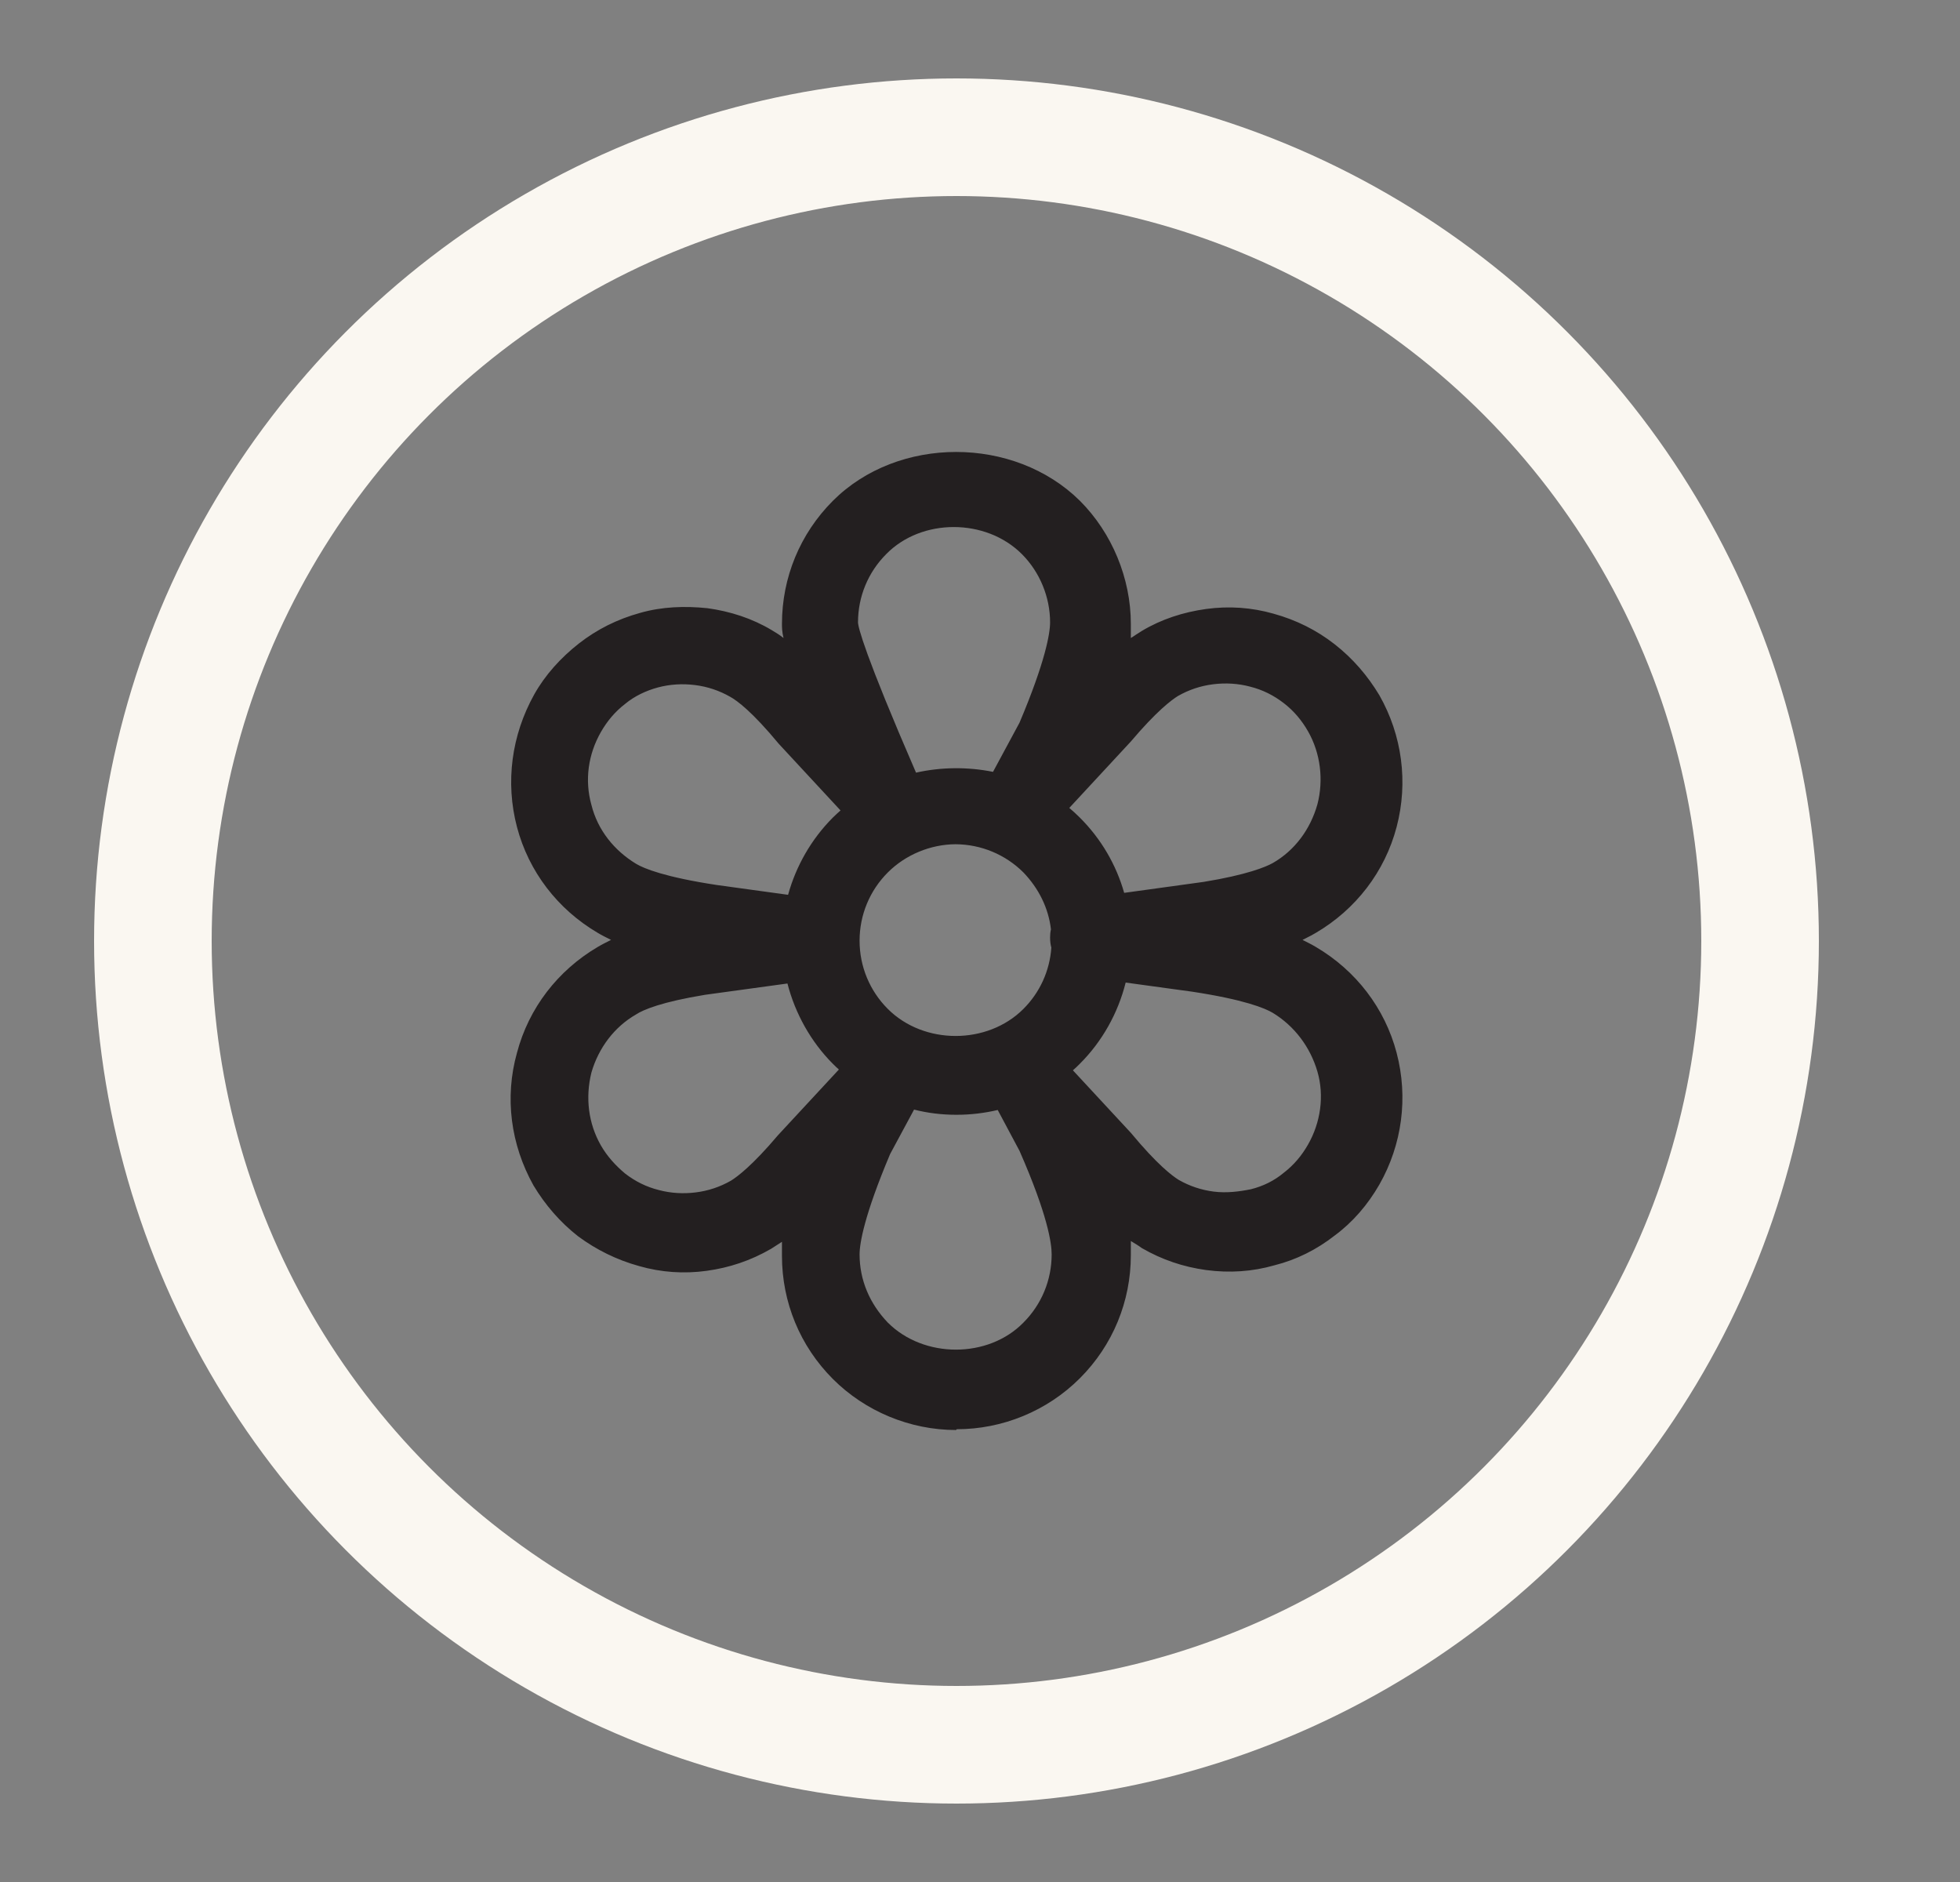
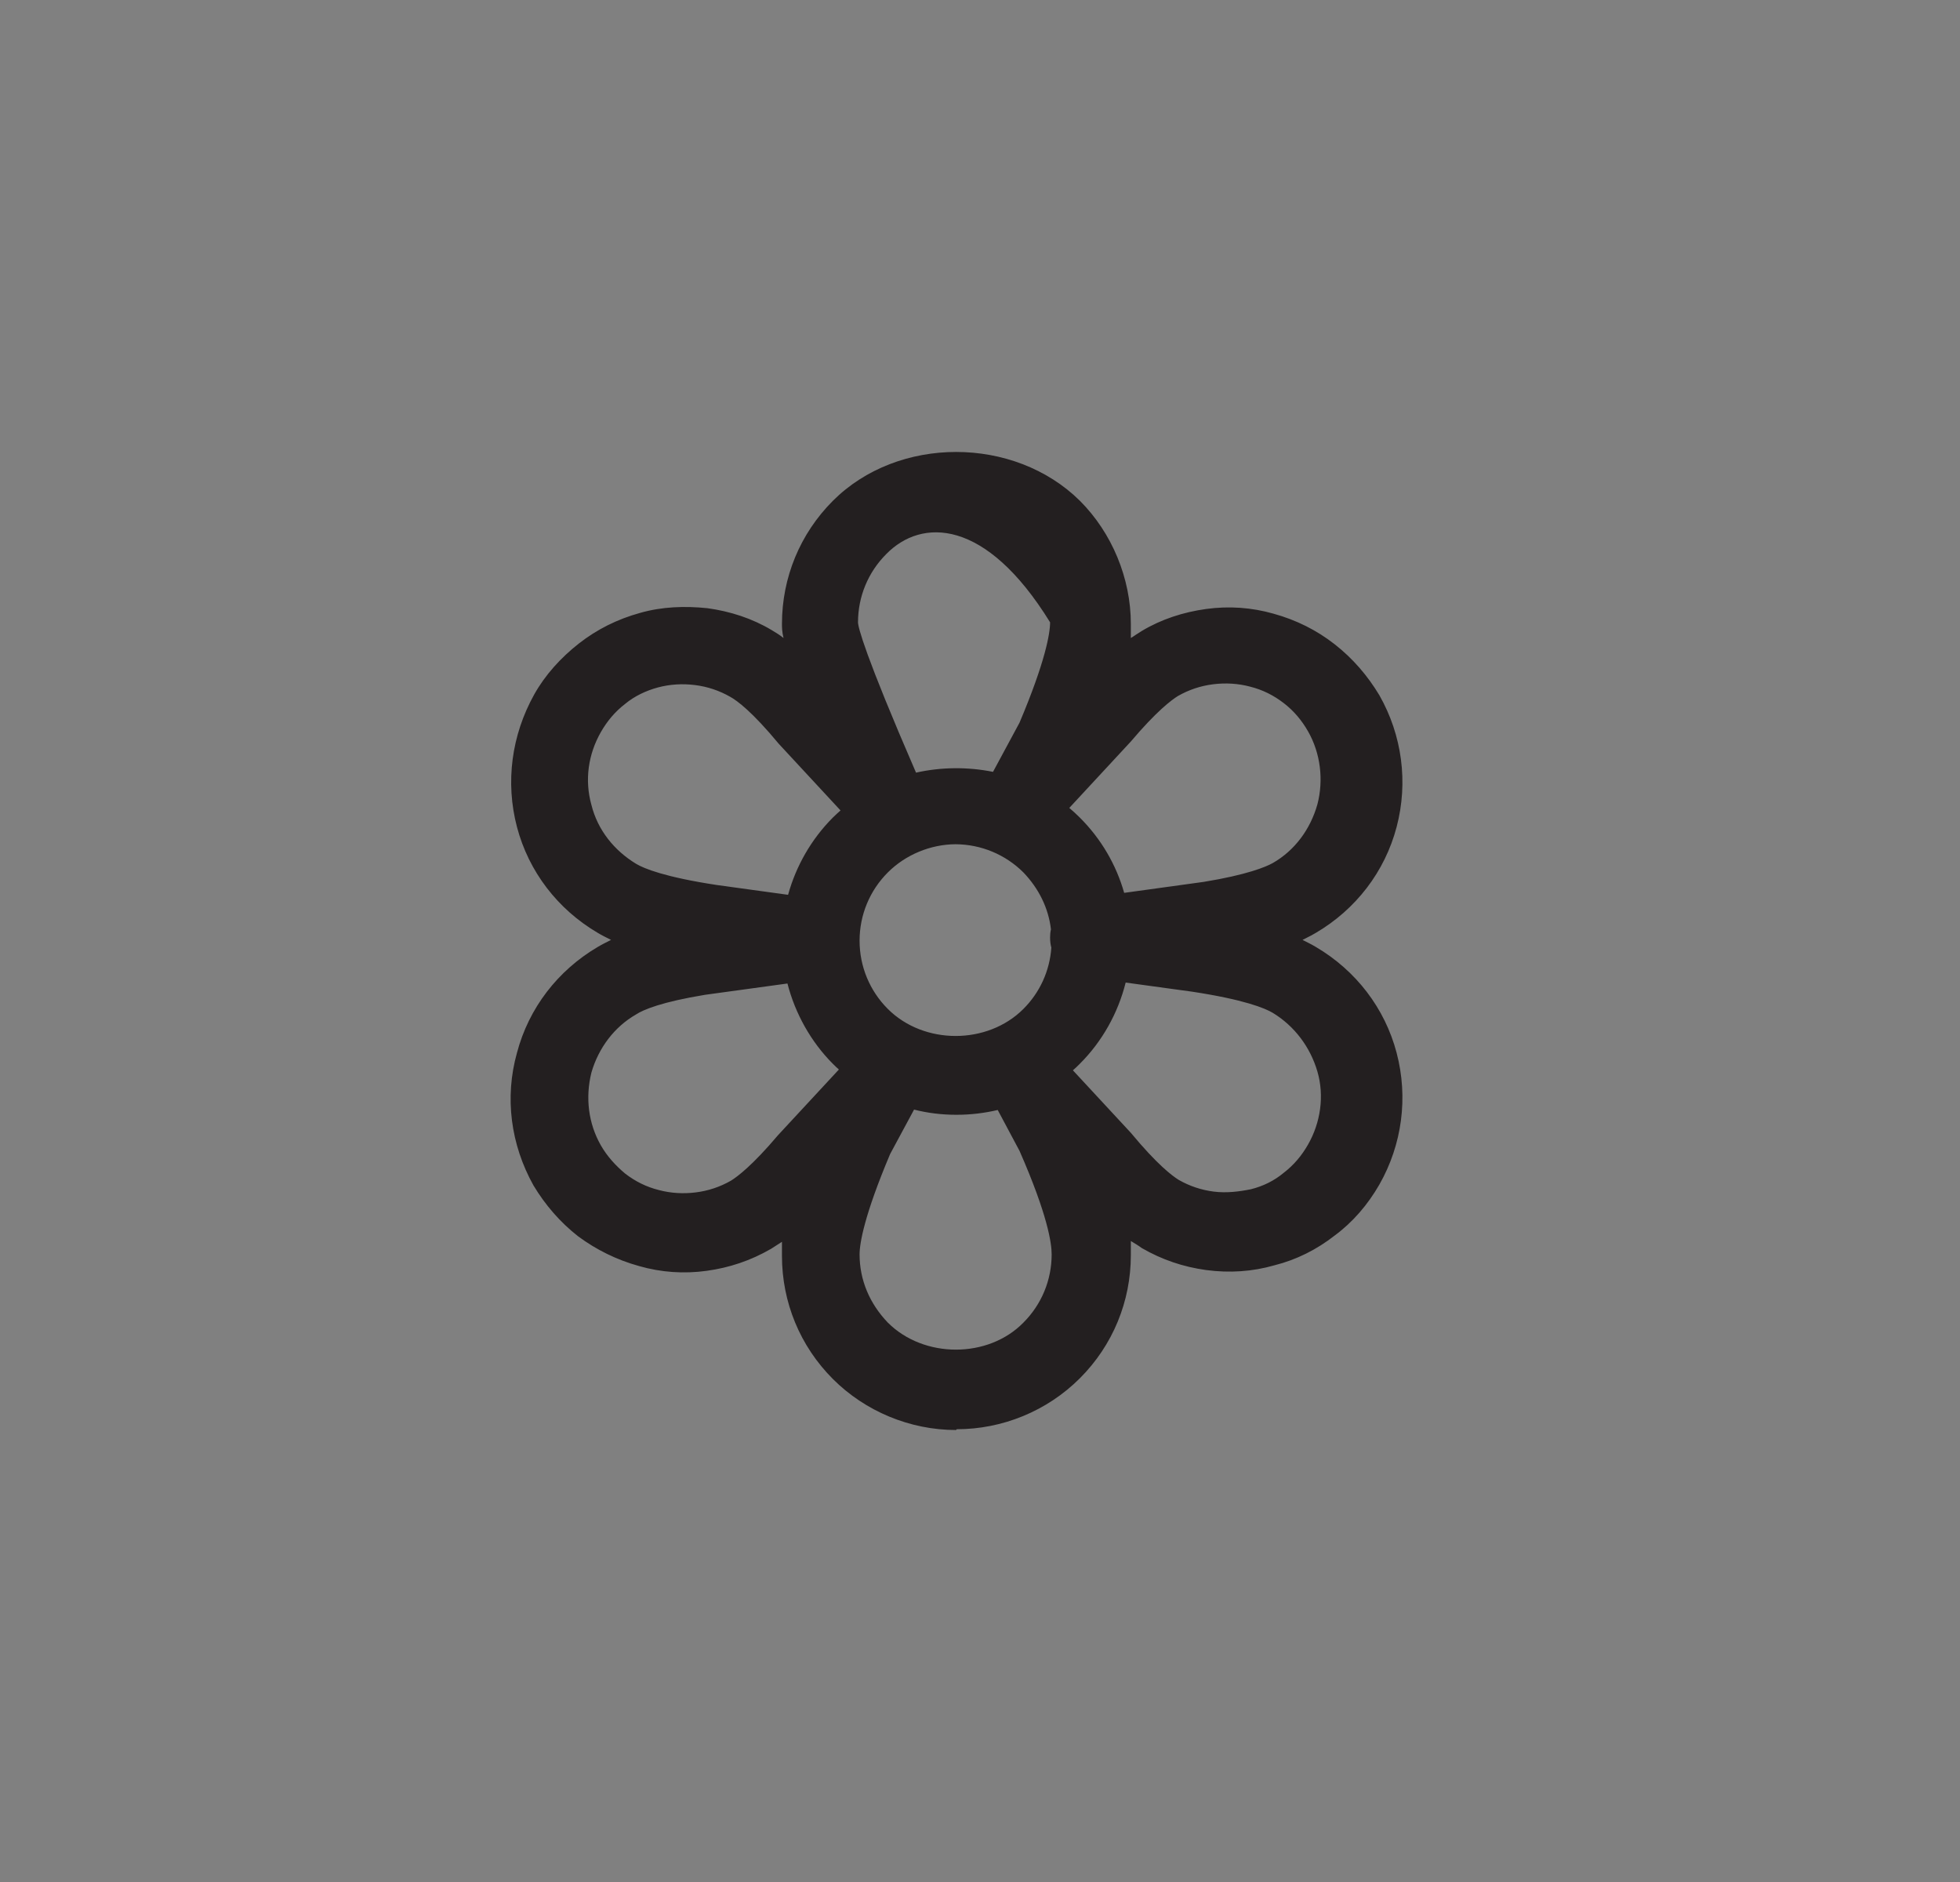
<svg xmlns="http://www.w3.org/2000/svg" width="25" height="24" viewBox="0 0 25 24" fill="none">
  <rect x="0" y="0" width="25" height="24" fill="#808080" stroke="none" />
-   <circle cx="12.2" cy="12" r="10.25" stroke="#FAF7F1" stroke-width="1.5" />
-   <path fill-rule="evenodd" clip-rule="evenodd" d="M10.624 17.586C11.034 17.996 11.604 18.236 12.194 18.236L12.204 18.226C12.784 18.226 13.354 17.996 13.774 17.576C14.194 17.156 14.424 16.596 14.424 16.006V15.826C14.474 15.856 14.524 15.886 14.564 15.916C14.824 16.066 15.094 16.156 15.384 16.196C15.684 16.236 15.974 16.216 16.254 16.136C16.534 16.066 16.794 15.936 17.024 15.756C17.254 15.586 17.444 15.366 17.594 15.106C17.884 14.596 17.964 13.996 17.814 13.426C17.664 12.856 17.294 12.376 16.784 12.076C16.734 12.046 16.674 12.016 16.614 11.986L16.72 11.932C16.743 11.92 16.764 11.908 16.784 11.896C17.294 11.596 17.664 11.116 17.814 10.546C17.964 9.976 17.884 9.376 17.594 8.866C17.444 8.616 17.254 8.396 17.024 8.216C16.794 8.036 16.534 7.906 16.244 7.826C15.964 7.746 15.674 7.726 15.384 7.766C15.094 7.806 14.814 7.896 14.564 8.046C14.538 8.062 14.515 8.077 14.492 8.092C14.47 8.107 14.448 8.122 14.424 8.136V7.956C14.424 7.376 14.184 6.796 13.774 6.386C12.934 5.556 11.454 5.556 10.624 6.386C10.204 6.806 9.974 7.366 9.974 7.956C9.974 7.996 9.974 8.056 9.994 8.136C9.944 8.096 9.894 8.066 9.844 8.036C9.594 7.886 9.314 7.796 9.024 7.756C8.734 7.726 8.444 7.736 8.164 7.816C7.874 7.896 7.614 8.026 7.384 8.206C7.154 8.386 6.954 8.606 6.814 8.856C6.524 9.376 6.444 9.976 6.594 10.546C6.744 11.116 7.114 11.596 7.624 11.896C7.674 11.926 7.734 11.956 7.794 11.986C7.734 12.016 7.674 12.046 7.624 12.076C7.114 12.376 6.744 12.856 6.594 13.426C6.434 13.996 6.514 14.596 6.804 15.116C6.954 15.366 7.144 15.586 7.374 15.766C7.604 15.936 7.864 16.066 8.154 16.146C8.434 16.226 8.724 16.246 9.014 16.206C9.304 16.166 9.574 16.076 9.834 15.926C9.884 15.896 9.924 15.866 9.974 15.836V16.016C9.974 16.606 10.204 17.166 10.624 17.586ZM11.659 14.15L11.354 14.716C11.024 15.496 10.964 15.856 10.964 15.996C10.964 16.326 11.094 16.626 11.324 16.866C11.784 17.326 12.604 17.326 13.054 16.866C13.284 16.636 13.414 16.326 13.414 15.996C13.414 15.856 13.364 15.496 13.004 14.676L12.726 14.155C12.556 14.195 12.381 14.216 12.204 14.216H12.194C12.012 14.216 11.832 14.194 11.659 14.15ZM13.685 13.649L14.424 14.446C14.764 14.856 14.954 14.996 15.034 15.046C15.174 15.126 15.324 15.176 15.484 15.196C15.644 15.216 15.804 15.196 15.954 15.166C16.114 15.126 16.254 15.056 16.374 14.956C16.504 14.856 16.604 14.736 16.684 14.596C16.844 14.316 16.894 13.976 16.804 13.666C16.714 13.356 16.514 13.086 16.234 12.916C16.134 12.856 15.864 12.746 15.204 12.646L14.358 12.53C14.26 12.921 14.058 13.282 13.773 13.566C13.745 13.595 13.715 13.623 13.685 13.649ZM13.41 12.085C13.389 12.382 13.263 12.657 13.054 12.866C12.594 13.326 11.784 13.326 11.324 12.866C11.094 12.636 10.964 12.326 10.964 11.996C10.964 11.666 11.094 11.356 11.324 11.126C11.552 10.898 11.87 10.768 12.188 10.766C12.516 10.768 12.825 10.898 13.054 11.126C13.249 11.33 13.373 11.578 13.405 11.851C13.397 11.885 13.394 11.92 13.394 11.956C13.394 12.001 13.399 12.044 13.41 12.085ZM14.339 11.386L15.354 11.246C15.904 11.156 16.144 11.056 16.234 11.006C16.514 10.846 16.714 10.576 16.804 10.256C16.884 9.946 16.844 9.606 16.684 9.326C16.604 9.186 16.504 9.066 16.374 8.966C16.244 8.866 16.104 8.796 15.944 8.756C15.794 8.716 15.634 8.706 15.474 8.726C15.314 8.746 15.164 8.796 15.024 8.876C14.944 8.926 14.754 9.066 14.424 9.456L13.639 10.303C13.685 10.342 13.73 10.383 13.773 10.426C14.045 10.697 14.237 11.027 14.339 11.386ZM12.666 9.843L13.004 9.216C13.334 8.436 13.394 8.076 13.394 7.936C13.394 7.616 13.264 7.296 13.034 7.066C12.574 6.606 11.754 6.606 11.304 7.066C11.074 7.296 10.944 7.606 10.944 7.936C10.944 7.994 11.027 8.339 11.684 9.853C12.005 9.781 12.343 9.778 12.666 9.843ZM10.7 13.639C10.674 13.616 10.648 13.591 10.623 13.566C10.344 13.286 10.143 12.927 10.044 12.542L8.994 12.686C8.444 12.776 8.204 12.876 8.114 12.936C7.834 13.096 7.634 13.366 7.544 13.676C7.464 13.996 7.504 14.326 7.664 14.606C7.744 14.746 7.854 14.866 7.974 14.966C8.104 15.066 8.244 15.136 8.404 15.176C8.554 15.216 8.714 15.226 8.874 15.206C9.034 15.186 9.184 15.136 9.324 15.056C9.404 15.006 9.594 14.866 9.924 14.476L10.7 13.639ZM10.052 11.411C10.153 11.045 10.347 10.703 10.623 10.426C10.655 10.395 10.688 10.364 10.721 10.335L9.934 9.486C9.594 9.076 9.404 8.936 9.314 8.886C9.174 8.806 9.024 8.756 8.864 8.736C8.704 8.716 8.544 8.726 8.394 8.766C8.244 8.806 8.094 8.876 7.974 8.976C7.844 9.076 7.744 9.196 7.664 9.336C7.504 9.616 7.454 9.946 7.544 10.266C7.624 10.586 7.834 10.846 8.114 11.016C8.214 11.076 8.484 11.186 9.144 11.286L10.052 11.411Z" fill="#231F20" />
+   <path fill-rule="evenodd" clip-rule="evenodd" d="M10.624 17.586C11.034 17.996 11.604 18.236 12.194 18.236L12.204 18.226C12.784 18.226 13.354 17.996 13.774 17.576C14.194 17.156 14.424 16.596 14.424 16.006V15.826C14.474 15.856 14.524 15.886 14.564 15.916C14.824 16.066 15.094 16.156 15.384 16.196C15.684 16.236 15.974 16.216 16.254 16.136C16.534 16.066 16.794 15.936 17.024 15.756C17.254 15.586 17.444 15.366 17.594 15.106C17.884 14.596 17.964 13.996 17.814 13.426C17.664 12.856 17.294 12.376 16.784 12.076C16.734 12.046 16.674 12.016 16.614 11.986L16.72 11.932C16.743 11.92 16.764 11.908 16.784 11.896C17.294 11.596 17.664 11.116 17.814 10.546C17.964 9.976 17.884 9.376 17.594 8.866C17.444 8.616 17.254 8.396 17.024 8.216C16.794 8.036 16.534 7.906 16.244 7.826C15.964 7.746 15.674 7.726 15.384 7.766C15.094 7.806 14.814 7.896 14.564 8.046C14.538 8.062 14.515 8.077 14.492 8.092C14.47 8.107 14.448 8.122 14.424 8.136V7.956C14.424 7.376 14.184 6.796 13.774 6.386C12.934 5.556 11.454 5.556 10.624 6.386C10.204 6.806 9.974 7.366 9.974 7.956C9.974 7.996 9.974 8.056 9.994 8.136C9.944 8.096 9.894 8.066 9.844 8.036C9.594 7.886 9.314 7.796 9.024 7.756C8.734 7.726 8.444 7.736 8.164 7.816C7.874 7.896 7.614 8.026 7.384 8.206C7.154 8.386 6.954 8.606 6.814 8.856C6.524 9.376 6.444 9.976 6.594 10.546C6.744 11.116 7.114 11.596 7.624 11.896C7.674 11.926 7.734 11.956 7.794 11.986C7.734 12.016 7.674 12.046 7.624 12.076C7.114 12.376 6.744 12.856 6.594 13.426C6.434 13.996 6.514 14.596 6.804 15.116C6.954 15.366 7.144 15.586 7.374 15.766C7.604 15.936 7.864 16.066 8.154 16.146C8.434 16.226 8.724 16.246 9.014 16.206C9.304 16.166 9.574 16.076 9.834 15.926C9.884 15.896 9.924 15.866 9.974 15.836V16.016C9.974 16.606 10.204 17.166 10.624 17.586ZM11.659 14.15L11.354 14.716C11.024 15.496 10.964 15.856 10.964 15.996C10.964 16.326 11.094 16.626 11.324 16.866C11.784 17.326 12.604 17.326 13.054 16.866C13.284 16.636 13.414 16.326 13.414 15.996C13.414 15.856 13.364 15.496 13.004 14.676L12.726 14.155C12.556 14.195 12.381 14.216 12.204 14.216H12.194C12.012 14.216 11.832 14.194 11.659 14.15ZM13.685 13.649L14.424 14.446C14.764 14.856 14.954 14.996 15.034 15.046C15.174 15.126 15.324 15.176 15.484 15.196C15.644 15.216 15.804 15.196 15.954 15.166C16.114 15.126 16.254 15.056 16.374 14.956C16.504 14.856 16.604 14.736 16.684 14.596C16.844 14.316 16.894 13.976 16.804 13.666C16.714 13.356 16.514 13.086 16.234 12.916C16.134 12.856 15.864 12.746 15.204 12.646L14.358 12.53C14.26 12.921 14.058 13.282 13.773 13.566C13.745 13.595 13.715 13.623 13.685 13.649ZM13.41 12.085C13.389 12.382 13.263 12.657 13.054 12.866C12.594 13.326 11.784 13.326 11.324 12.866C11.094 12.636 10.964 12.326 10.964 11.996C10.964 11.666 11.094 11.356 11.324 11.126C11.552 10.898 11.87 10.768 12.188 10.766C12.516 10.768 12.825 10.898 13.054 11.126C13.249 11.33 13.373 11.578 13.405 11.851C13.397 11.885 13.394 11.92 13.394 11.956C13.394 12.001 13.399 12.044 13.41 12.085ZM14.339 11.386L15.354 11.246C15.904 11.156 16.144 11.056 16.234 11.006C16.514 10.846 16.714 10.576 16.804 10.256C16.884 9.946 16.844 9.606 16.684 9.326C16.604 9.186 16.504 9.066 16.374 8.966C16.244 8.866 16.104 8.796 15.944 8.756C15.794 8.716 15.634 8.706 15.474 8.726C15.314 8.746 15.164 8.796 15.024 8.876C14.944 8.926 14.754 9.066 14.424 9.456L13.639 10.303C13.685 10.342 13.73 10.383 13.773 10.426C14.045 10.697 14.237 11.027 14.339 11.386ZM12.666 9.843L13.004 9.216C13.334 8.436 13.394 8.076 13.394 7.936C12.574 6.606 11.754 6.606 11.304 7.066C11.074 7.296 10.944 7.606 10.944 7.936C10.944 7.994 11.027 8.339 11.684 9.853C12.005 9.781 12.343 9.778 12.666 9.843ZM10.7 13.639C10.674 13.616 10.648 13.591 10.623 13.566C10.344 13.286 10.143 12.927 10.044 12.542L8.994 12.686C8.444 12.776 8.204 12.876 8.114 12.936C7.834 13.096 7.634 13.366 7.544 13.676C7.464 13.996 7.504 14.326 7.664 14.606C7.744 14.746 7.854 14.866 7.974 14.966C8.104 15.066 8.244 15.136 8.404 15.176C8.554 15.216 8.714 15.226 8.874 15.206C9.034 15.186 9.184 15.136 9.324 15.056C9.404 15.006 9.594 14.866 9.924 14.476L10.7 13.639ZM10.052 11.411C10.153 11.045 10.347 10.703 10.623 10.426C10.655 10.395 10.688 10.364 10.721 10.335L9.934 9.486C9.594 9.076 9.404 8.936 9.314 8.886C9.174 8.806 9.024 8.756 8.864 8.736C8.704 8.716 8.544 8.726 8.394 8.766C8.244 8.806 8.094 8.876 7.974 8.976C7.844 9.076 7.744 9.196 7.664 9.336C7.504 9.616 7.454 9.946 7.544 10.266C7.624 10.586 7.834 10.846 8.114 11.016C8.214 11.076 8.484 11.186 9.144 11.286L10.052 11.411Z" fill="#231F20" />
</svg>